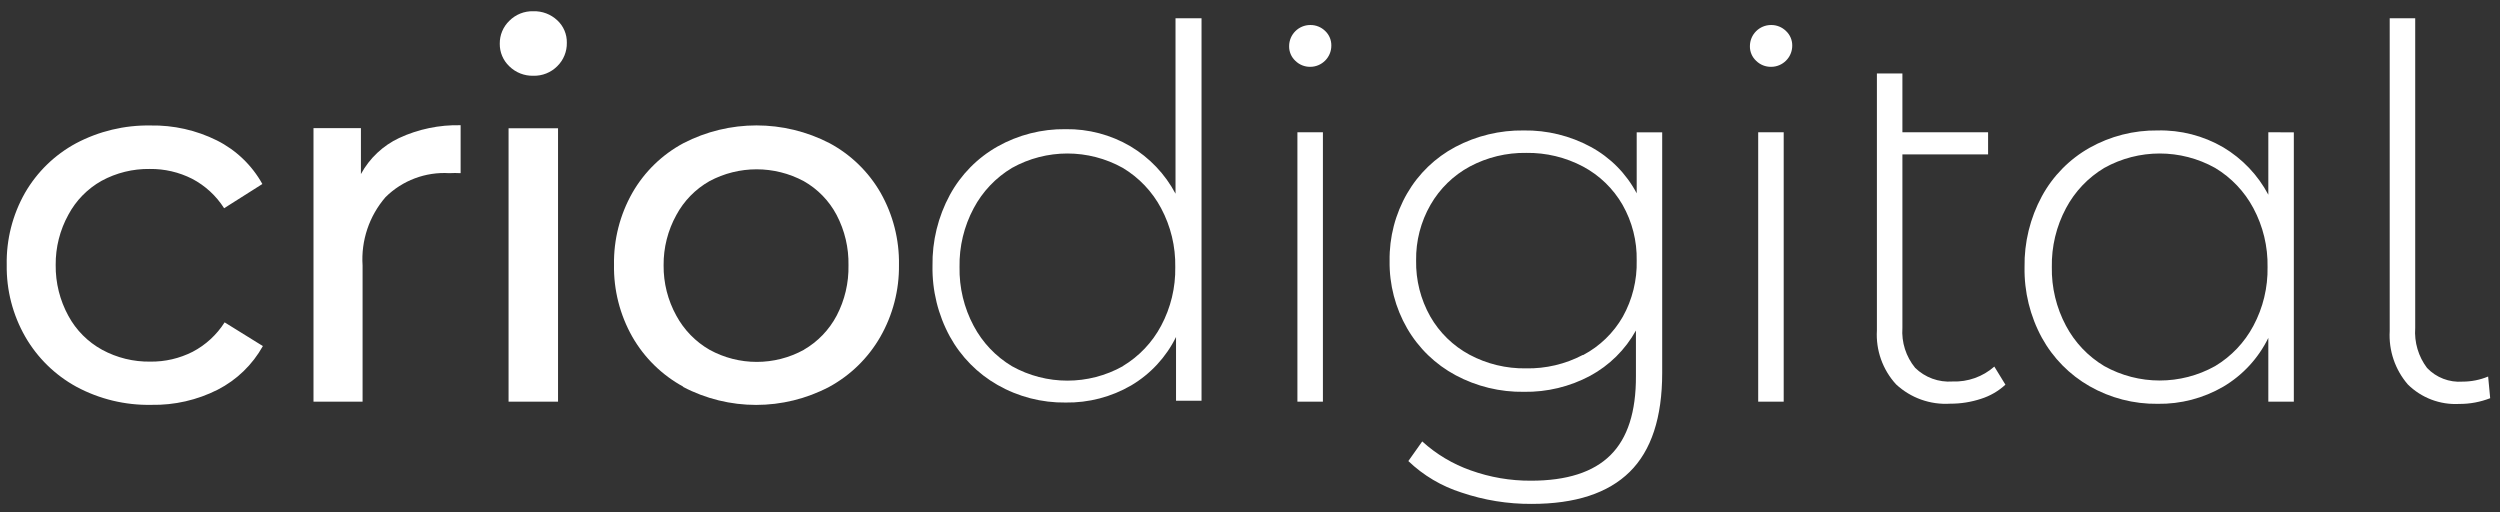
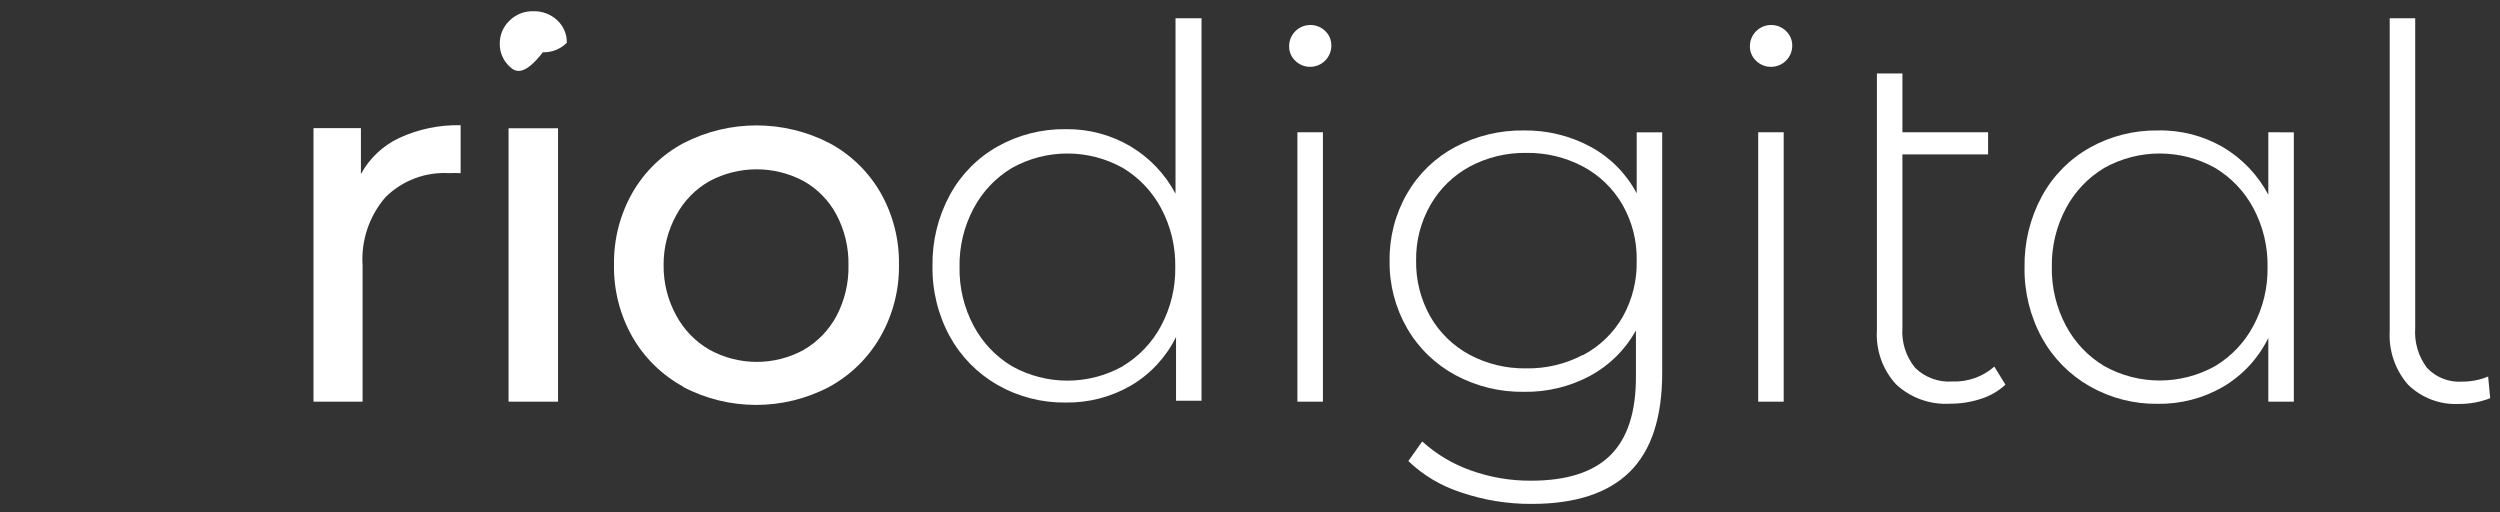
<svg xmlns="http://www.w3.org/2000/svg" version="1.1" id="Camada_1" x="0px" y="0px" width="966px" height="198px" viewBox="-2.5 180.5 966 198" enable-background="new -2.5 180.5 966 198" xml:space="preserve">
  <rect x="-2.5" y="180.5" width="966" height="198" fill="#333333" stroke="none" />
  <title>logo</title>
-   <path fill="#FFFFFF" d="M26.998,329.932c-8.209-4.495-15.026-11.158-19.707-19.264c-4.86-8.461-7.345-18.078-7.193-27.835  c-0.188-9.727,2.245-19.325,7.045-27.786c4.666-8.091,11.489-14.726,19.707-19.165c8.869-4.699,18.785-7.072,28.821-6.897  c8.878-0.162,17.665,1.815,25.618,5.764c7.425,3.717,13.556,9.59,17.588,16.849l-14.78,9.36c-3.055-4.81-7.319-8.734-12.366-11.38  c-5.067-2.562-10.678-3.864-16.356-3.793c-6.498-0.1-12.912,1.479-18.623,4.582c-5.426,3.043-9.87,7.573-12.809,13.056  c-3.294,5.953-4.992,12.657-4.927,19.46c-0.085,6.884,1.612,13.673,4.927,19.706c2.993,5.511,7.508,10.043,13.006,13.057  c5.71,3.103,12.124,4.681,18.623,4.581c5.678,0.072,11.29-1.229,16.356-3.793c5.048-2.645,9.312-6.569,12.366-11.381l14.78,9.163  c-4.022,7.216-10.091,13.078-17.44,16.85c-7.933,4.015-16.729,6.027-25.618,5.862C45.902,337.136,35.906,334.726,26.998,329.932z" />
  <path fill="#FFFFFF" d="M151.74,233.813c7.435-3.437,15.558-5.122,23.746-4.927v18.524c-1.46-0.084-2.924-0.084-4.385,0  c-9.155-0.56-18.114,2.809-24.633,9.262c-6.311,7.295-9.497,16.781-8.868,26.407v52.616h-18.967V230.02h18.327v17.736  C140.279,241.655,145.456,236.771,151.74,233.813z" />
-   <path fill="#FFFFFF" d="M194.306,206.125c-2.398-2.262-3.738-5.424-3.695-8.72c-0.048-3.34,1.289-6.55,3.695-8.868  c2.445-2.457,5.797-3.794,9.262-3.695c3.429-0.106,6.759,1.152,9.262,3.498c2.417,2.228,3.762,5.385,3.695,8.671  c0.073,3.402-1.264,6.684-3.695,9.065c-2.445,2.457-5.797,3.794-9.262,3.695C200.114,209.86,196.772,208.544,194.306,206.125z   M194.01,230.069h19.115v105.626H194.01V230.069z" />
+   <path fill="#FFFFFF" d="M194.306,206.125c-2.398-2.262-3.738-5.424-3.695-8.72c-0.048-3.34,1.289-6.55,3.695-8.868  c2.445-2.457,5.797-3.794,9.262-3.695c3.429-0.106,6.759,1.152,9.262,3.498c2.417,2.228,3.762,5.385,3.695,8.671  c-2.445,2.457-5.797,3.794-9.262,3.695C200.114,209.86,196.772,208.544,194.306,206.125z   M194.01,230.069h19.115v105.626H194.01V230.069z" />
  <path fill="#FFFFFF" d="M261.554,329.932c-8.226-4.473-15.048-11.142-19.706-19.264c-4.808-8.479-7.257-18.09-7.095-27.835  c-0.163-9.746,2.287-19.357,7.095-27.835c4.645-8.107,11.473-14.747,19.706-19.165c17.721-9.168,38.788-9.168,56.508,0  c8.227,4.426,15.053,11.064,19.707,19.165c4.805,8.479,7.255,18.09,7.094,27.835c0.125,9.775-2.376,19.405-7.242,27.885  c-4.668,8.114-11.488,14.78-19.706,19.263c-17.688,9.303-38.821,9.303-56.508,0L261.554,329.932z M308.11,315.645  c5.372-3.109,9.76-7.668,12.662-13.154c3.142-5.998,4.717-12.691,4.582-19.461c0.136-6.769-1.44-13.462-4.582-19.459  c-2.888-5.471-7.282-10.001-12.662-13.056c-11.398-6.123-25.107-6.123-36.506,0c-5.394,3.068-9.816,7.592-12.76,13.056  c-3.294,5.953-4.992,12.657-4.927,19.459c-0.065,6.804,1.632,13.508,4.927,19.461c2.97,5.485,7.404,10.039,12.809,13.154  c11.364,6.258,25.143,6.258,36.506,0H308.11z" />
  <path fill="#FFFFFF" d="M461.771,187.552v147.798h-9.854v-24.633c-3.838,7.793-9.864,14.299-17.342,18.721  c-7.685,4.459-16.438,6.741-25.322,6.602c-9.219,0.119-18.301-2.229-26.308-6.799c-7.748-4.426-14.124-10.903-18.426-18.721  c-4.558-8.364-6.867-17.769-6.7-27.294c-0.157-9.554,2.151-18.988,6.7-27.392c4.266-7.844,10.651-14.331,18.426-18.721  c8.027-4.509,17.102-6.82,26.308-6.7c8.789-0.131,17.446,2.153,25.027,6.602c7.382,4.396,13.415,10.736,17.44,18.327v-67.79H461.771  z M431.374,321.95c6.252-3.748,11.362-9.131,14.78-15.568c3.731-6.979,5.614-14.798,5.469-22.712  c0.144-7.913-1.739-15.731-5.469-22.711c-3.423-6.435-8.532-11.816-14.78-15.568c-13.318-7.44-29.543-7.44-42.861,0  c-6.25,3.75-11.359,9.132-14.78,15.568c-3.731,6.98-5.614,14.798-5.469,22.711c-0.154,7.93,1.729,15.768,5.469,22.762  c3.418,6.438,8.528,11.82,14.78,15.567c13.318,7.44,29.543,7.44,42.861,0V321.95z" />
  <path fill="#FFFFFF" d="M498.031,204.007c-1.574-1.458-2.452-3.52-2.414-5.666c0-4.517,3.662-8.178,8.179-8.178l0,0  c2.153-0.027,4.228,0.807,5.764,2.315c1.552,1.471,2.41,3.528,2.365,5.666c0,4.517-3.662,8.178-8.179,8.178l0,0  C501.609,206.342,499.553,205.509,498.031,204.007z M498.819,231.596h9.854v104.099h-9.854V231.596z" />
  <path fill="#FFFFFF" d="M639.771,231.646v92.916c0,17.275-4.188,30.035-12.563,38.279s-21.004,12.366-37.886,12.366  c-9.213,0.054-18.37-1.428-27.096-4.385c-7.688-2.434-14.716-6.596-20.544-12.169l5.369-7.587  c5.432,4.94,11.797,8.743,18.722,11.184c7.474,2.686,15.361,4.036,23.303,3.99c13.827,0,24.059-3.284,30.692-9.854  c6.635-6.568,9.92-16.767,9.854-30.594v-17.588c-4.111,7.423-10.268,13.51-17.735,17.538c-7.849,4.181-16.629,6.3-25.521,6.159  c-9.203,0.142-18.291-2.062-26.406-6.405c-7.798-4.172-14.28-10.433-18.721-18.08c-4.586-7.929-6.936-16.953-6.799-26.111  c-0.137-9.158,2.213-18.183,6.799-26.111c4.408-7.601,10.86-13.813,18.622-17.933c8.131-4.297,17.211-6.483,26.407-6.355  c9.039-0.137,17.963,2.052,25.913,6.355c7.552,4.097,13.723,10.336,17.736,17.933v-23.549H639.771z M609.274,317.664  c6.382-3.389,11.677-8.512,15.272-14.779c3.705-6.631,5.56-14.135,5.37-21.727c0.15-7.539-1.739-14.978-5.469-21.53  c-3.606-6.259-8.898-11.38-15.272-14.78c-6.748-3.572-14.289-5.385-21.924-5.271c-7.604-0.123-15.114,1.691-21.824,5.271  c-6.334,3.42-11.588,8.539-15.174,14.78c-3.765,6.542-5.688,13.982-5.567,21.53c-0.142,7.568,1.746,15.036,5.469,21.627  c3.575,6.25,8.832,11.37,15.174,14.78c6.709,3.582,14.22,5.396,21.825,5.271c7.626,0.148,15.167-1.631,21.923-5.173H609.274z" />
  <path fill="#FFFFFF" d="M676.079,204.007c-1.574-1.458-2.453-3.52-2.414-5.666c0-4.517,3.661-8.178,8.179-8.178l0,0  c2.152-0.027,4.228,0.807,5.764,2.315c1.569,1.462,2.446,3.521,2.414,5.666c0,4.517-3.661,8.178-8.178,8.178l0,0  C679.689,206.355,677.612,205.521,676.079,204.007z M676.867,231.596h9.854v104.099h-9.854V231.596z" />
  <path fill="#FFFFFF" d="M772.395,329.143c-2.713,2.496-5.942,4.363-9.459,5.469c-3.831,1.262-7.84,1.895-11.873,1.872  c-7.713,0.491-15.287-2.218-20.938-7.488c-5.18-5.661-7.846-13.18-7.39-20.84v-99.271h9.854v22.712h33.106v8.572h-33.106v67.001  c-0.394,5.597,1.369,11.132,4.926,15.47c3.836,3.742,9.091,5.661,14.436,5.271c5.926,0.219,11.709-1.845,16.159-5.764  L772.395,329.143z" />
  <path fill="#FFFFFF" d="M883.835,231.646v104.05h-9.854v-24.633c-3.841,7.861-9.905,14.422-17.44,18.869  c-7.685,4.459-16.438,6.741-25.322,6.602c-9.219,0.118-18.302-2.229-26.309-6.799c-7.748-4.426-14.124-10.904-18.426-18.722  c-4.558-8.364-6.866-17.769-6.7-27.293c-0.156-9.555,2.151-18.989,6.7-27.392c4.267-7.844,10.651-14.331,18.426-18.721  c8.028-4.507,17.103-6.818,26.309-6.7c8.88-0.215,17.645,2.036,25.322,6.503c7.383,4.396,13.415,10.736,17.44,18.327v-24.14  L883.835,231.646z M853.438,321.95c6.251-3.748,11.361-9.131,14.779-15.568c3.732-6.979,5.614-14.798,5.469-22.712  c0.144-7.913-1.738-15.731-5.469-22.711c-3.422-6.435-8.531-11.816-14.779-15.568c-13.318-7.44-29.543-7.44-42.861,0  c-6.252,3.748-11.362,9.13-14.78,15.568c-3.729,6.98-5.612,14.799-5.469,22.711c-0.146,7.914,1.737,15.732,5.469,22.712  c3.416,6.439,8.527,11.822,14.78,15.568C823.895,329.39,840.119,329.39,853.438,321.95z" />
  <path fill="#FFFFFF" d="M927.879,329.045c-4.922-5.714-7.43-13.115-6.996-20.643v-120.85h9.854V307.22  c-0.399,5.541,1.229,11.039,4.581,15.47c3.563,3.723,8.606,5.656,13.745,5.271c3.383-0.002,6.73-0.672,9.854-1.971l0.788,8.375  c-3.814,1.487-7.877,2.239-11.972,2.217C940.348,336.983,933.137,334.246,927.879,329.045z" />
</svg>